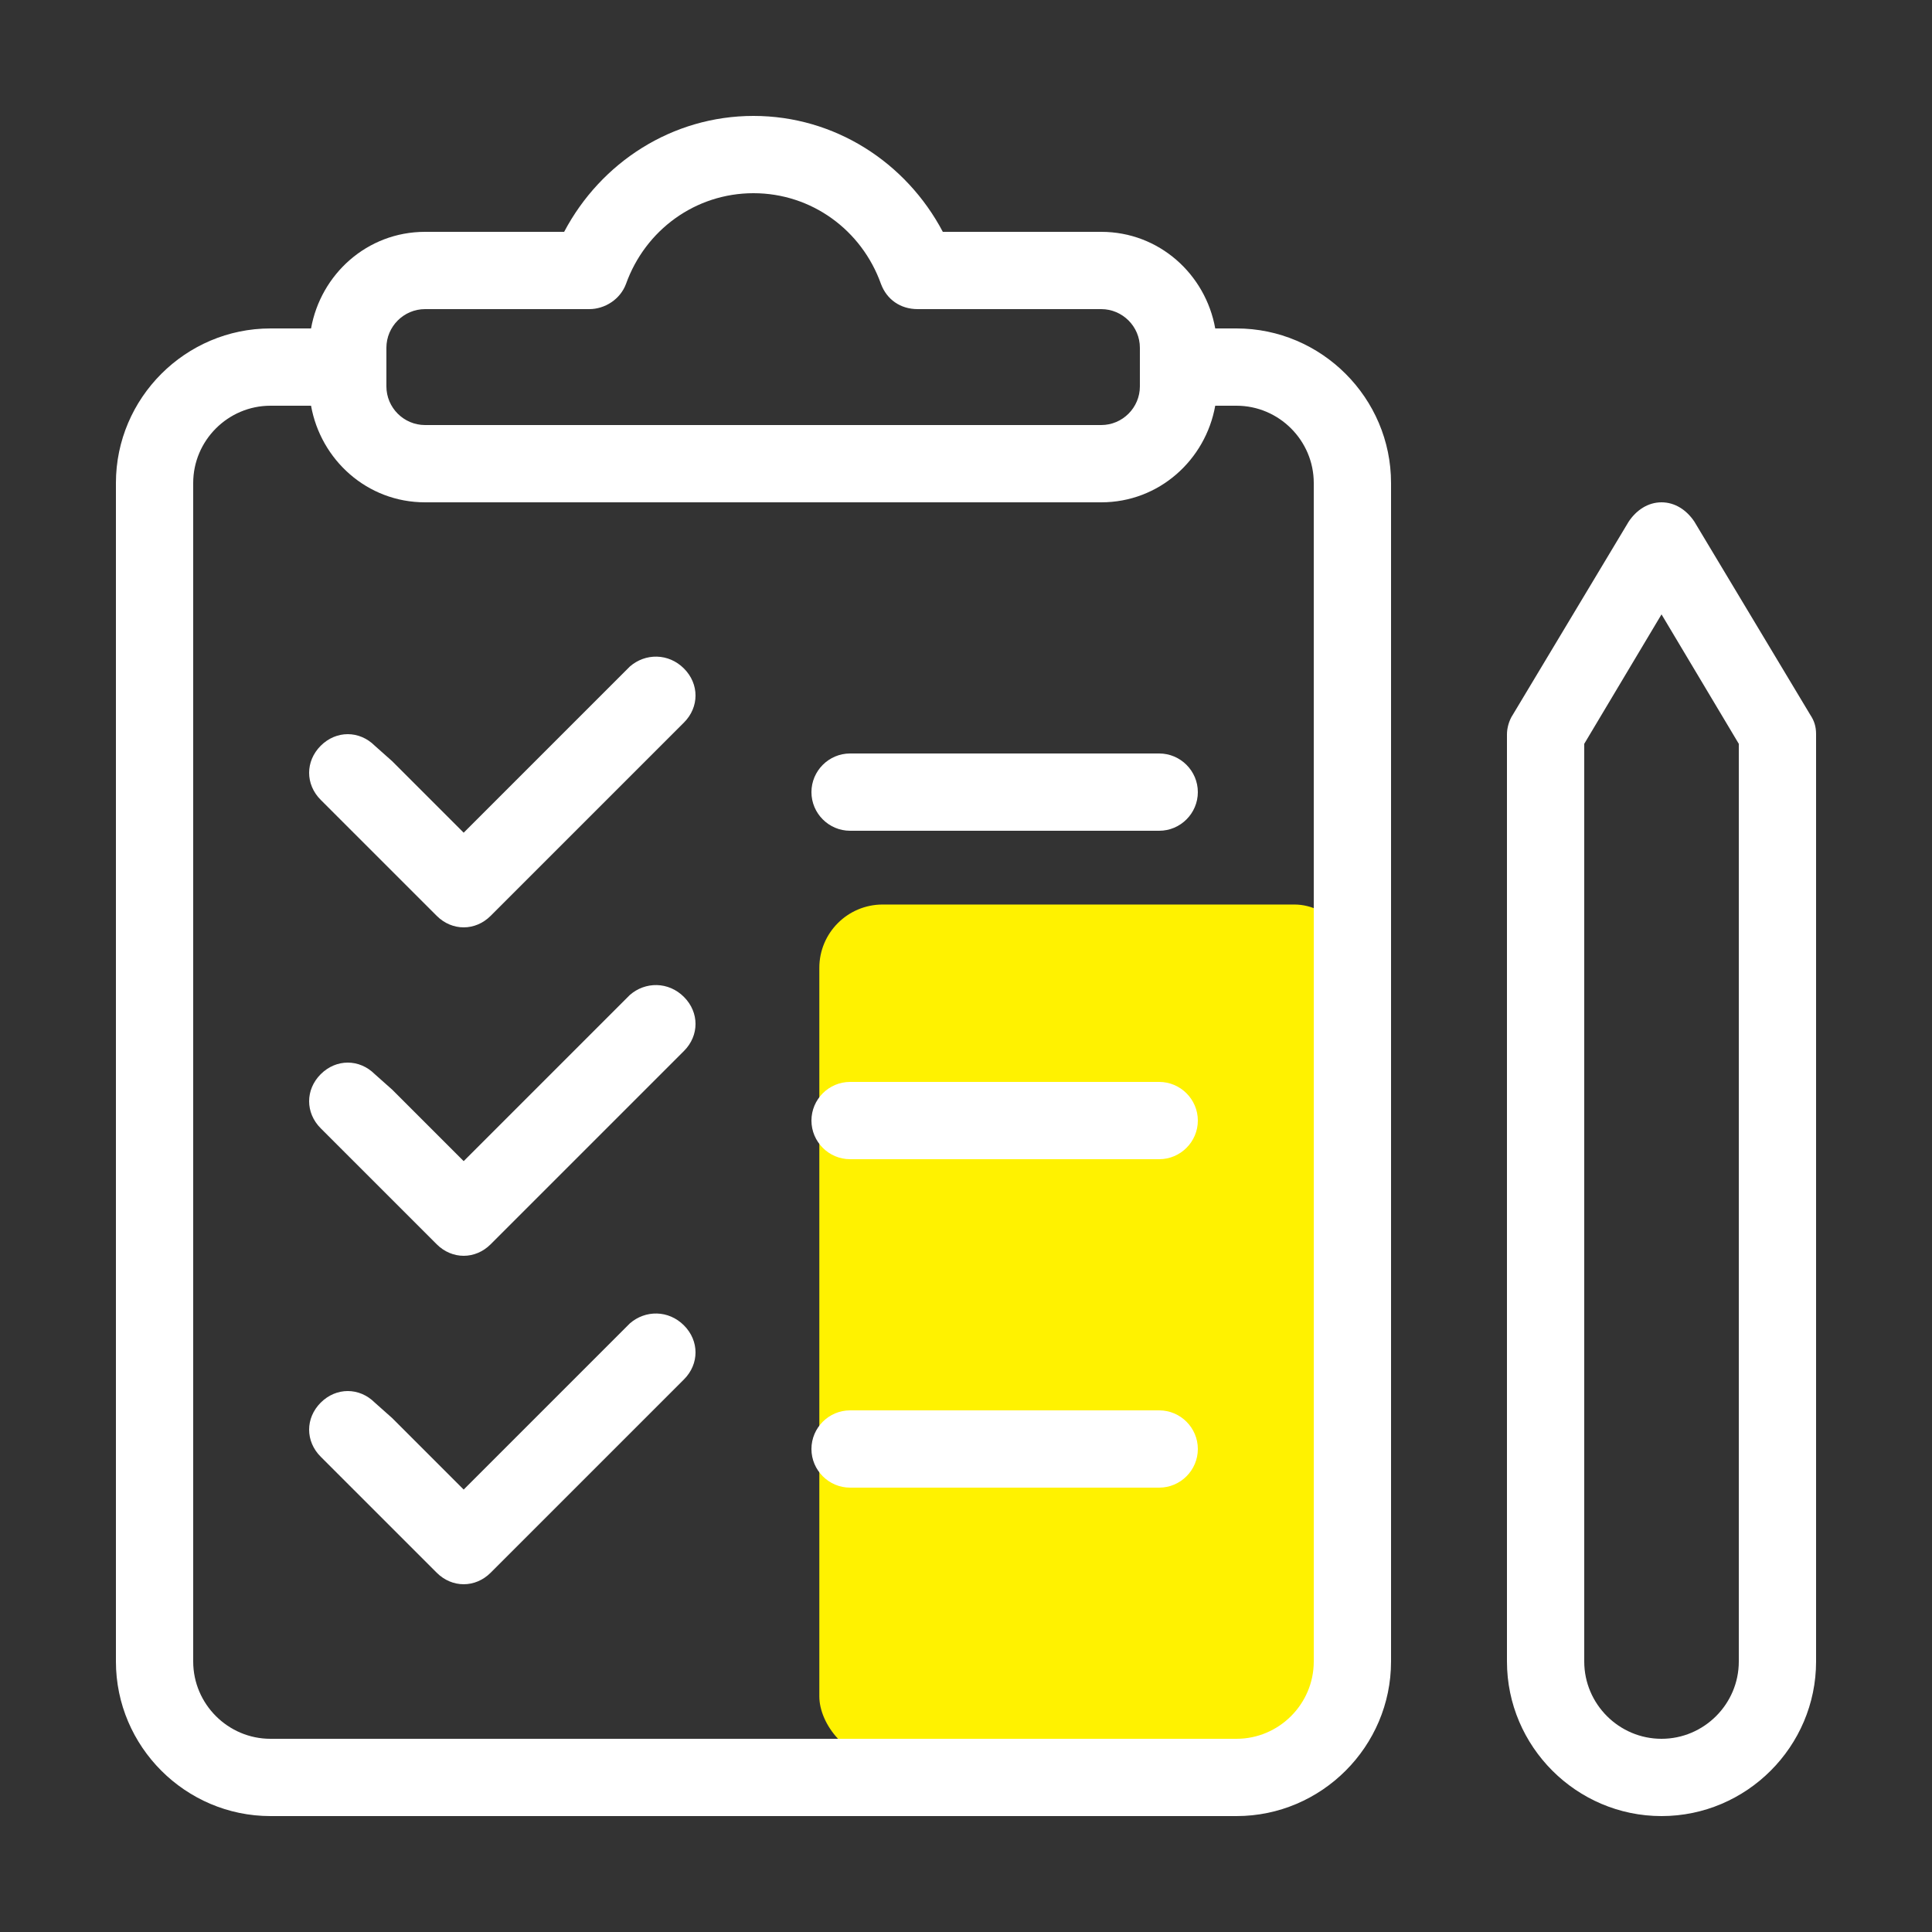
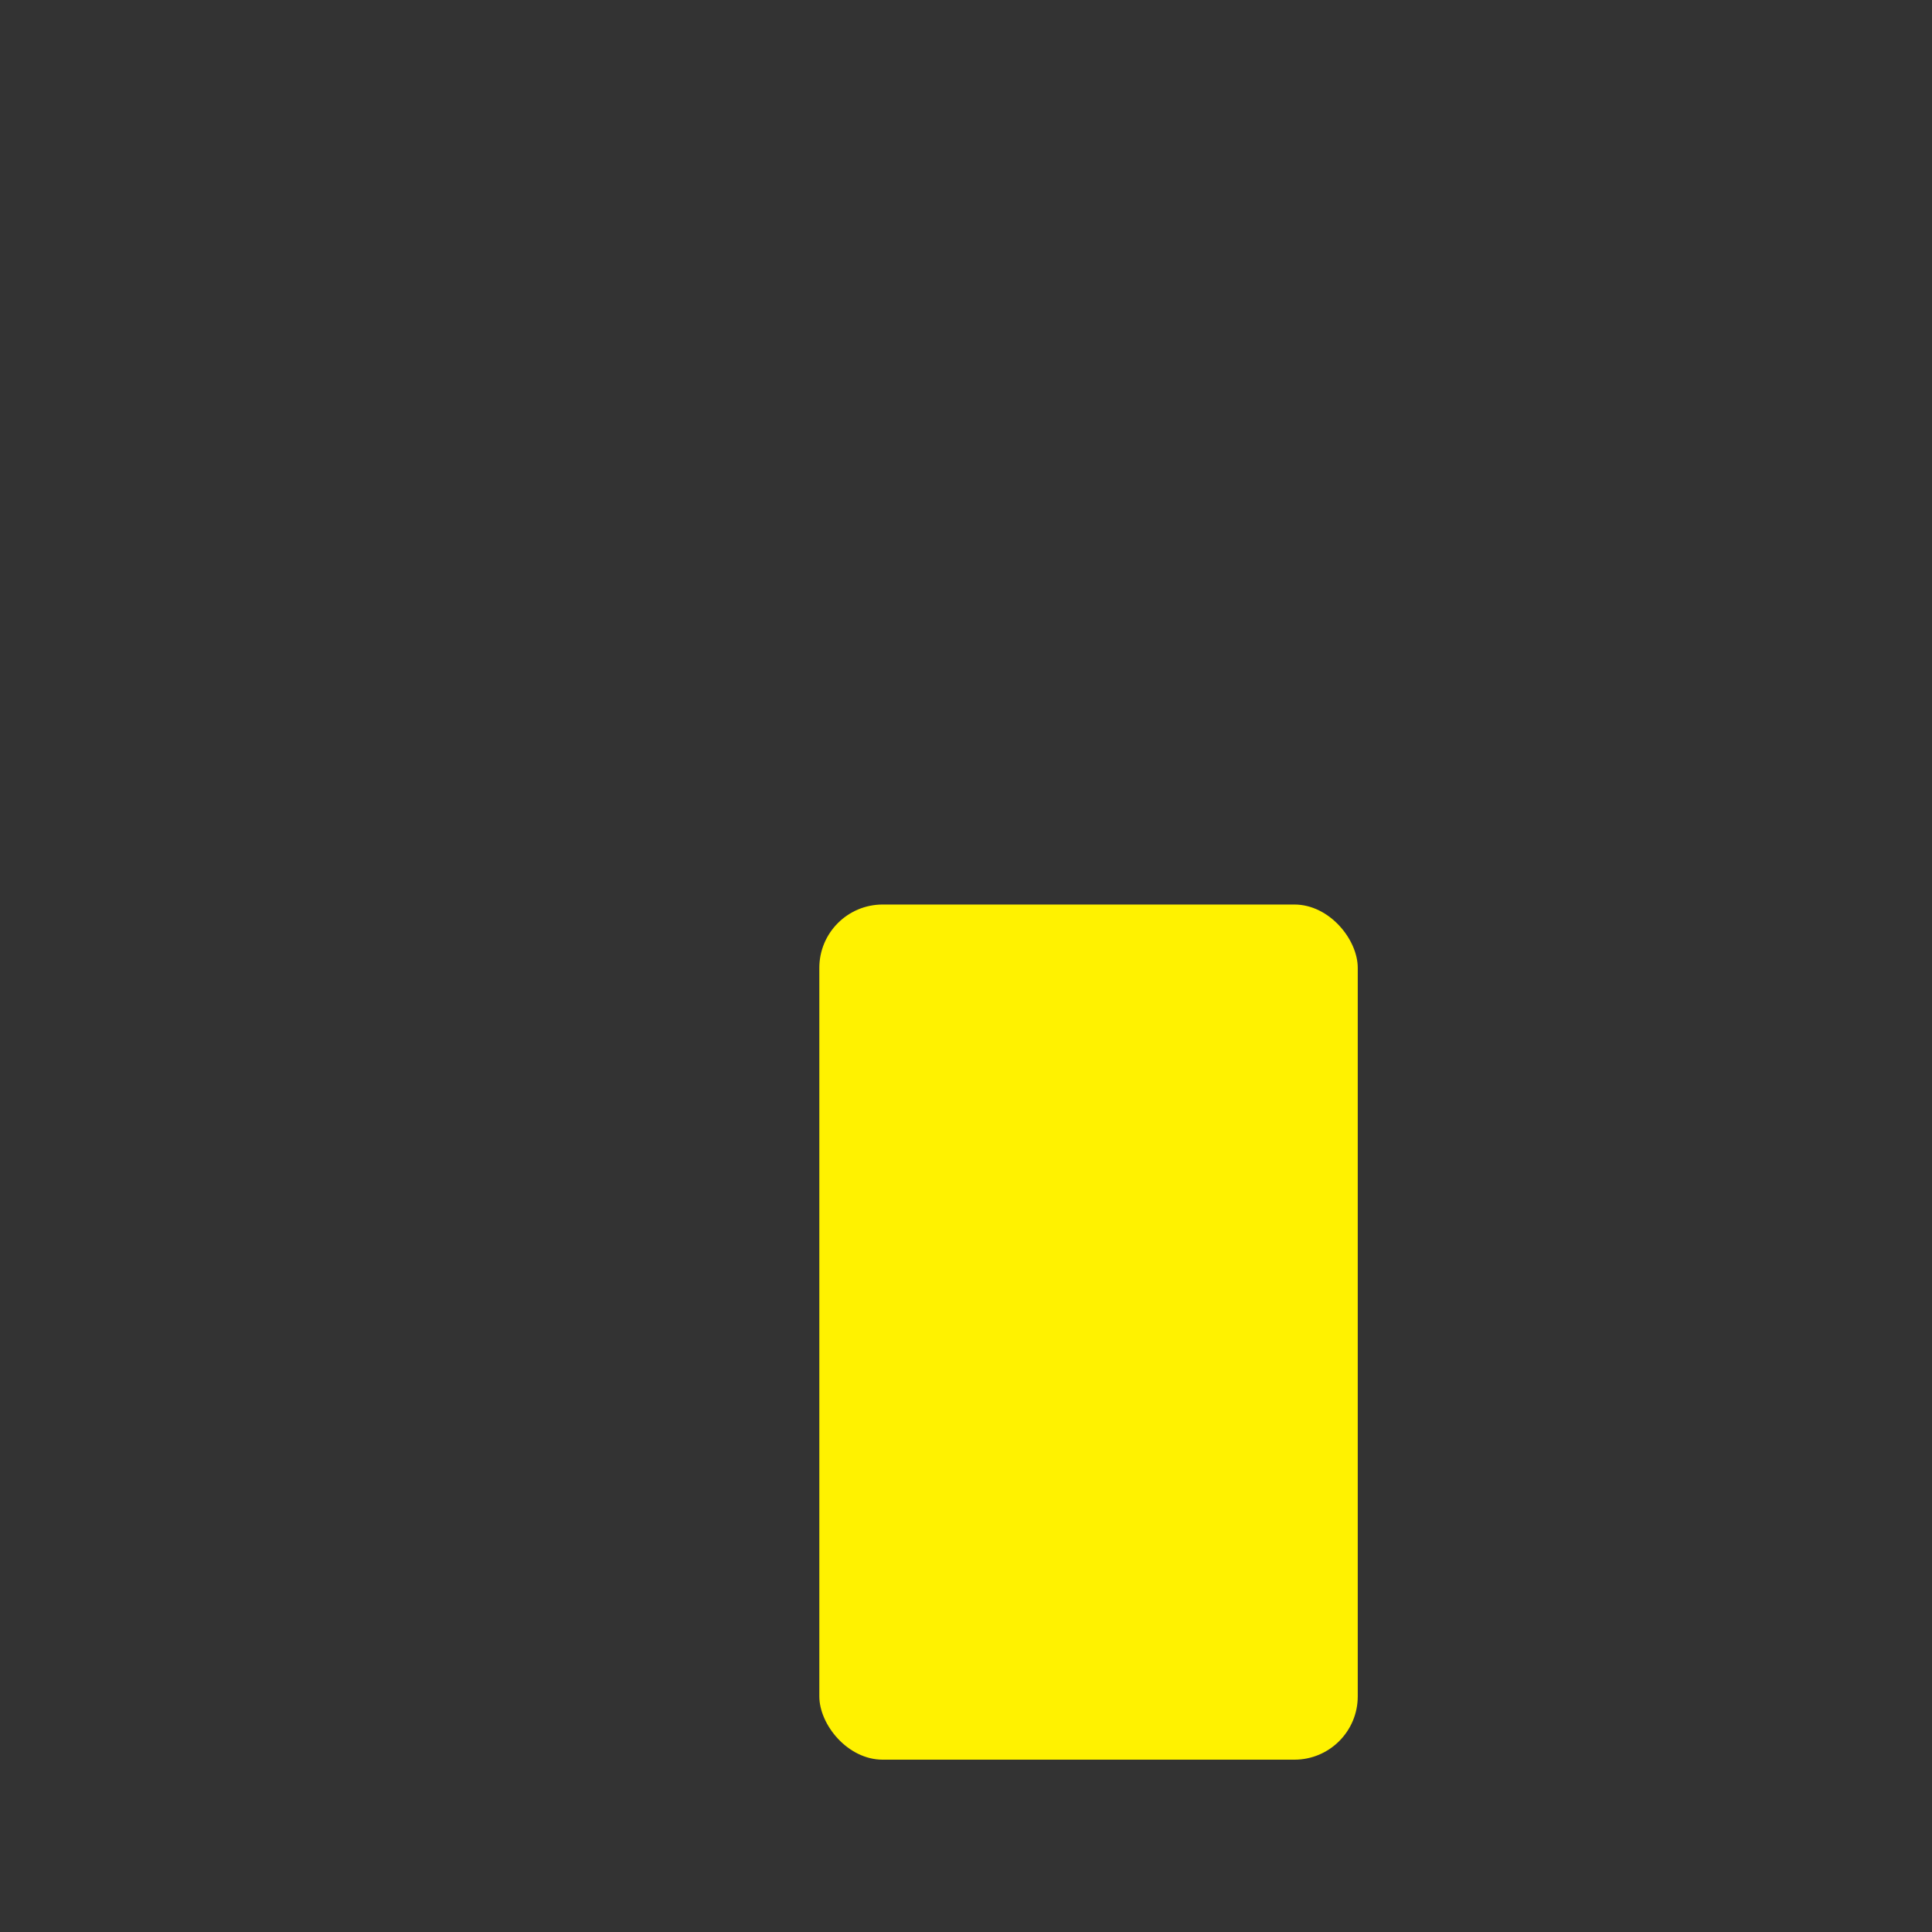
<svg xmlns="http://www.w3.org/2000/svg" width="61" height="61" viewBox="0 0 61 61" fill="none">
  <rect x="0" y="0" width="61" height="61" fill="#333333" stroke="none" />
  <rect x="25.869" y="28.559" width="17" height="27" rx="2" fill="#FFF200" />
-   <path d="M39.04 10.37H38.369C38.064 8.662 36.6 7.32 34.77 7.32H29.768C28.609 5.124 26.352 3.66 23.79 3.66C21.228 3.66 18.971 5.124 17.812 7.32H13.42C11.59 7.32 10.126 8.662 9.821 10.37H8.54C5.856 10.37 3.66 12.566 3.66 15.25V52.46C3.66 55.144 5.856 57.34 8.54 57.34H39.04C41.724 57.34 43.92 55.144 43.92 52.46V15.25C43.92 12.566 41.724 10.37 39.04 10.37ZM12.2 10.98C12.2 10.309 12.749 9.76 13.42 9.76H18.605C19.093 9.76 19.581 9.455 19.764 8.967C20.374 7.259 21.96 6.1 23.79 6.1C25.62 6.1 27.206 7.259 27.816 8.967C27.999 9.455 28.426 9.76 28.975 9.76H34.77C35.441 9.76 35.99 10.309 35.99 10.98V12.2C35.99 12.871 35.441 13.42 34.77 13.42H13.42C12.749 13.42 12.2 12.871 12.2 12.2V10.98ZM41.48 52.46C41.48 53.802 40.382 54.9 39.04 54.9H8.54C7.198 54.9 6.1 53.802 6.1 52.46V15.25C6.1 13.908 7.198 12.81 8.54 12.81H9.821C10.126 14.518 11.59 15.86 13.42 15.86H34.77C36.6 15.86 38.064 14.518 38.369 12.81H39.04C40.382 12.81 41.48 13.908 41.48 15.25V52.46ZM21.594 21.106C22.082 21.594 22.082 22.326 21.594 22.814L15.494 28.914C15.25 29.158 14.945 29.28 14.64 29.28C14.335 29.28 14.03 29.158 13.786 28.914L10.126 25.254C9.638 24.766 9.638 24.034 10.126 23.546C10.614 23.058 11.346 23.058 11.834 23.546L12.383 24.034L14.64 26.291L18.422 22.509L19.886 21.045C20.374 20.618 21.106 20.618 21.594 21.106ZM21.594 41.846C22.082 42.334 22.082 43.066 21.594 43.554L15.494 49.654C15.25 49.898 14.945 50.02 14.64 50.02C14.335 50.02 14.03 49.898 13.786 49.654L10.126 45.994C9.638 45.506 9.638 44.774 10.126 44.286C10.614 43.798 11.346 43.798 11.834 44.286L12.383 44.774L14.64 47.031L18.422 43.249L19.886 41.785C20.374 41.358 21.106 41.358 21.594 41.846ZM21.594 31.476C22.082 31.964 22.082 32.696 21.594 33.184L15.494 39.284C15.25 39.528 14.945 39.65 14.64 39.65C14.335 39.65 14.03 39.528 13.786 39.284L10.126 35.624C9.638 35.136 9.638 34.404 10.126 33.916C10.614 33.428 11.346 33.428 11.834 33.916L12.383 34.404L14.64 36.661L18.422 32.879L19.886 31.415C20.374 30.988 21.106 30.988 21.594 31.476ZM37.82 25.01C37.82 25.681 37.271 26.23 36.6 26.23H26.84C26.169 26.23 25.62 25.681 25.62 25.01C25.62 24.339 26.169 23.79 26.84 23.79H36.6C37.271 23.79 37.82 24.339 37.82 25.01ZM37.82 35.38C37.82 36.051 37.271 36.6 36.6 36.6H26.84C26.169 36.6 25.62 36.051 25.62 35.38C25.62 34.709 26.169 34.16 26.84 34.16H36.6C37.271 34.16 37.82 34.709 37.82 35.38ZM37.82 45.75C37.82 46.421 37.271 46.97 36.6 46.97H26.84C26.169 46.97 25.62 46.421 25.62 45.75C25.62 45.079 26.169 44.53 26.84 44.53H36.6C37.271 44.53 37.82 45.079 37.82 45.75ZM57.157 22.57L53.497 16.47C53.253 16.104 52.887 15.86 52.46 15.86C52.033 15.86 51.667 16.104 51.423 16.47L47.763 22.57C47.641 22.753 47.58 22.997 47.58 23.18V52.46C47.58 55.144 49.776 57.34 52.46 57.34C55.144 57.34 57.34 55.144 57.34 52.46V23.18C57.34 22.936 57.279 22.753 57.157 22.57ZM54.9 52.46C54.9 53.802 53.802 54.9 52.46 54.9C51.118 54.9 50.02 53.802 50.02 52.46V23.485L52.46 19.398L54.9 23.485V52.46Z" fill="white" />
</svg>